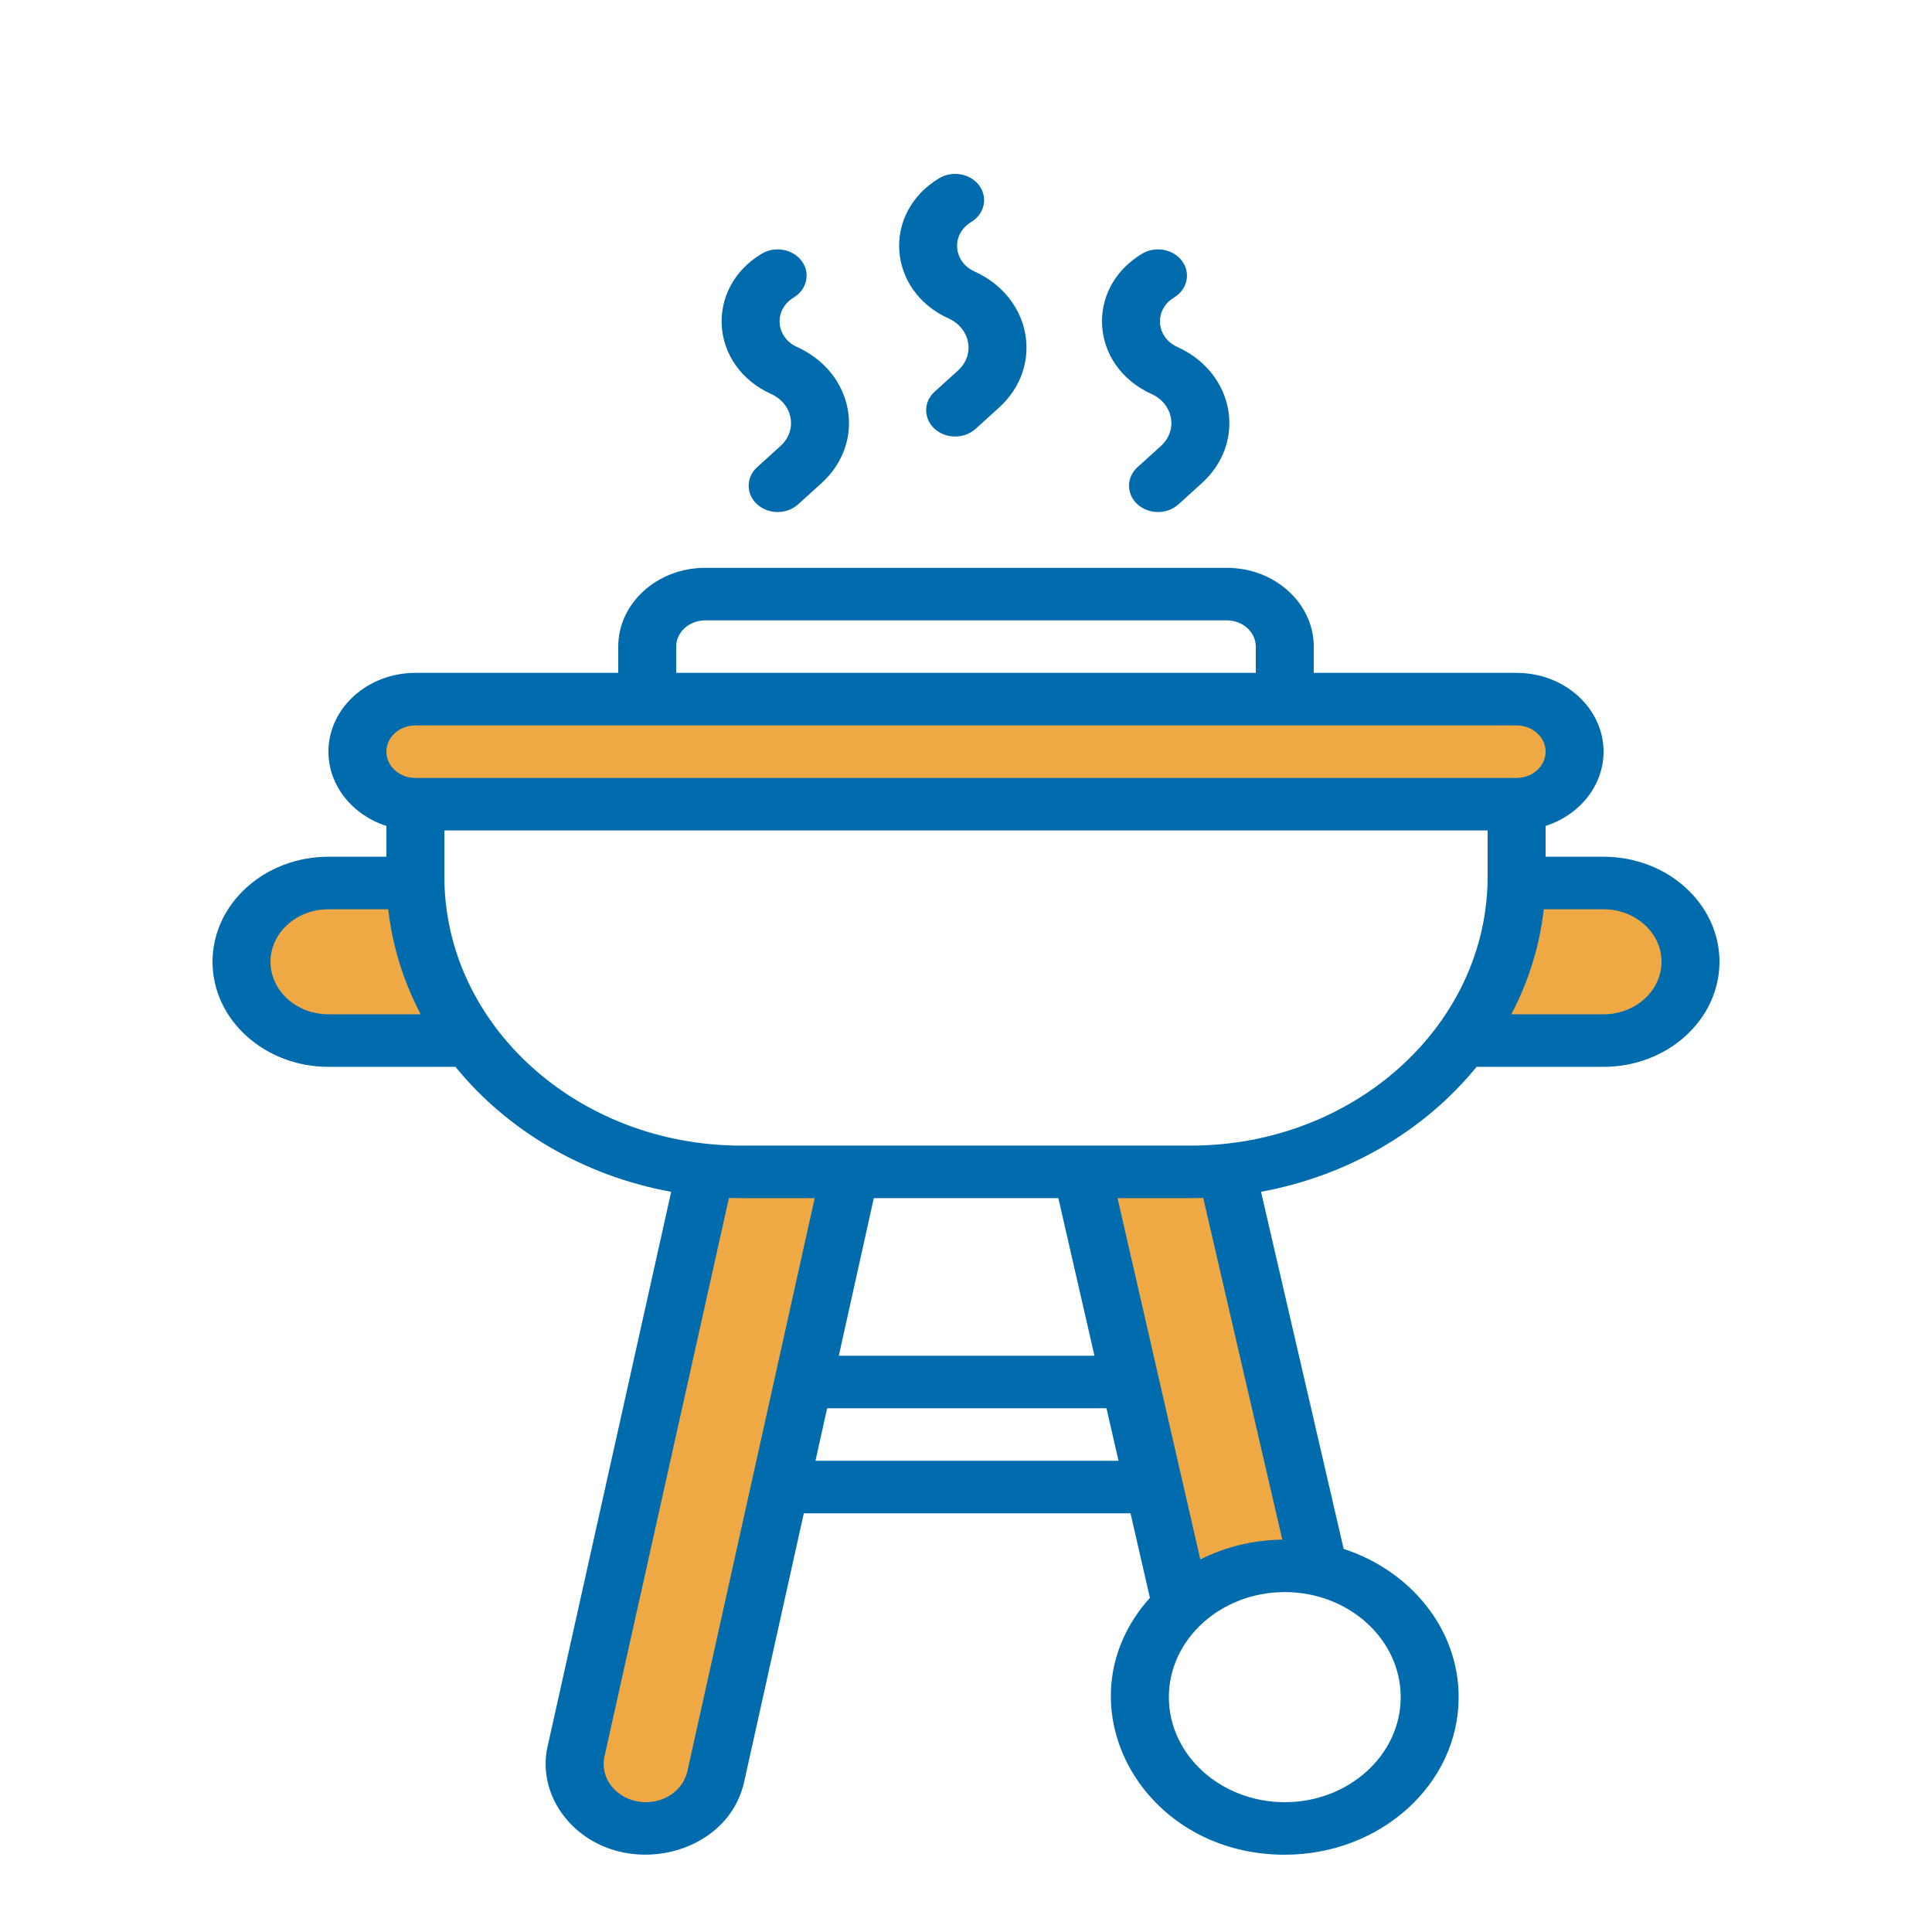
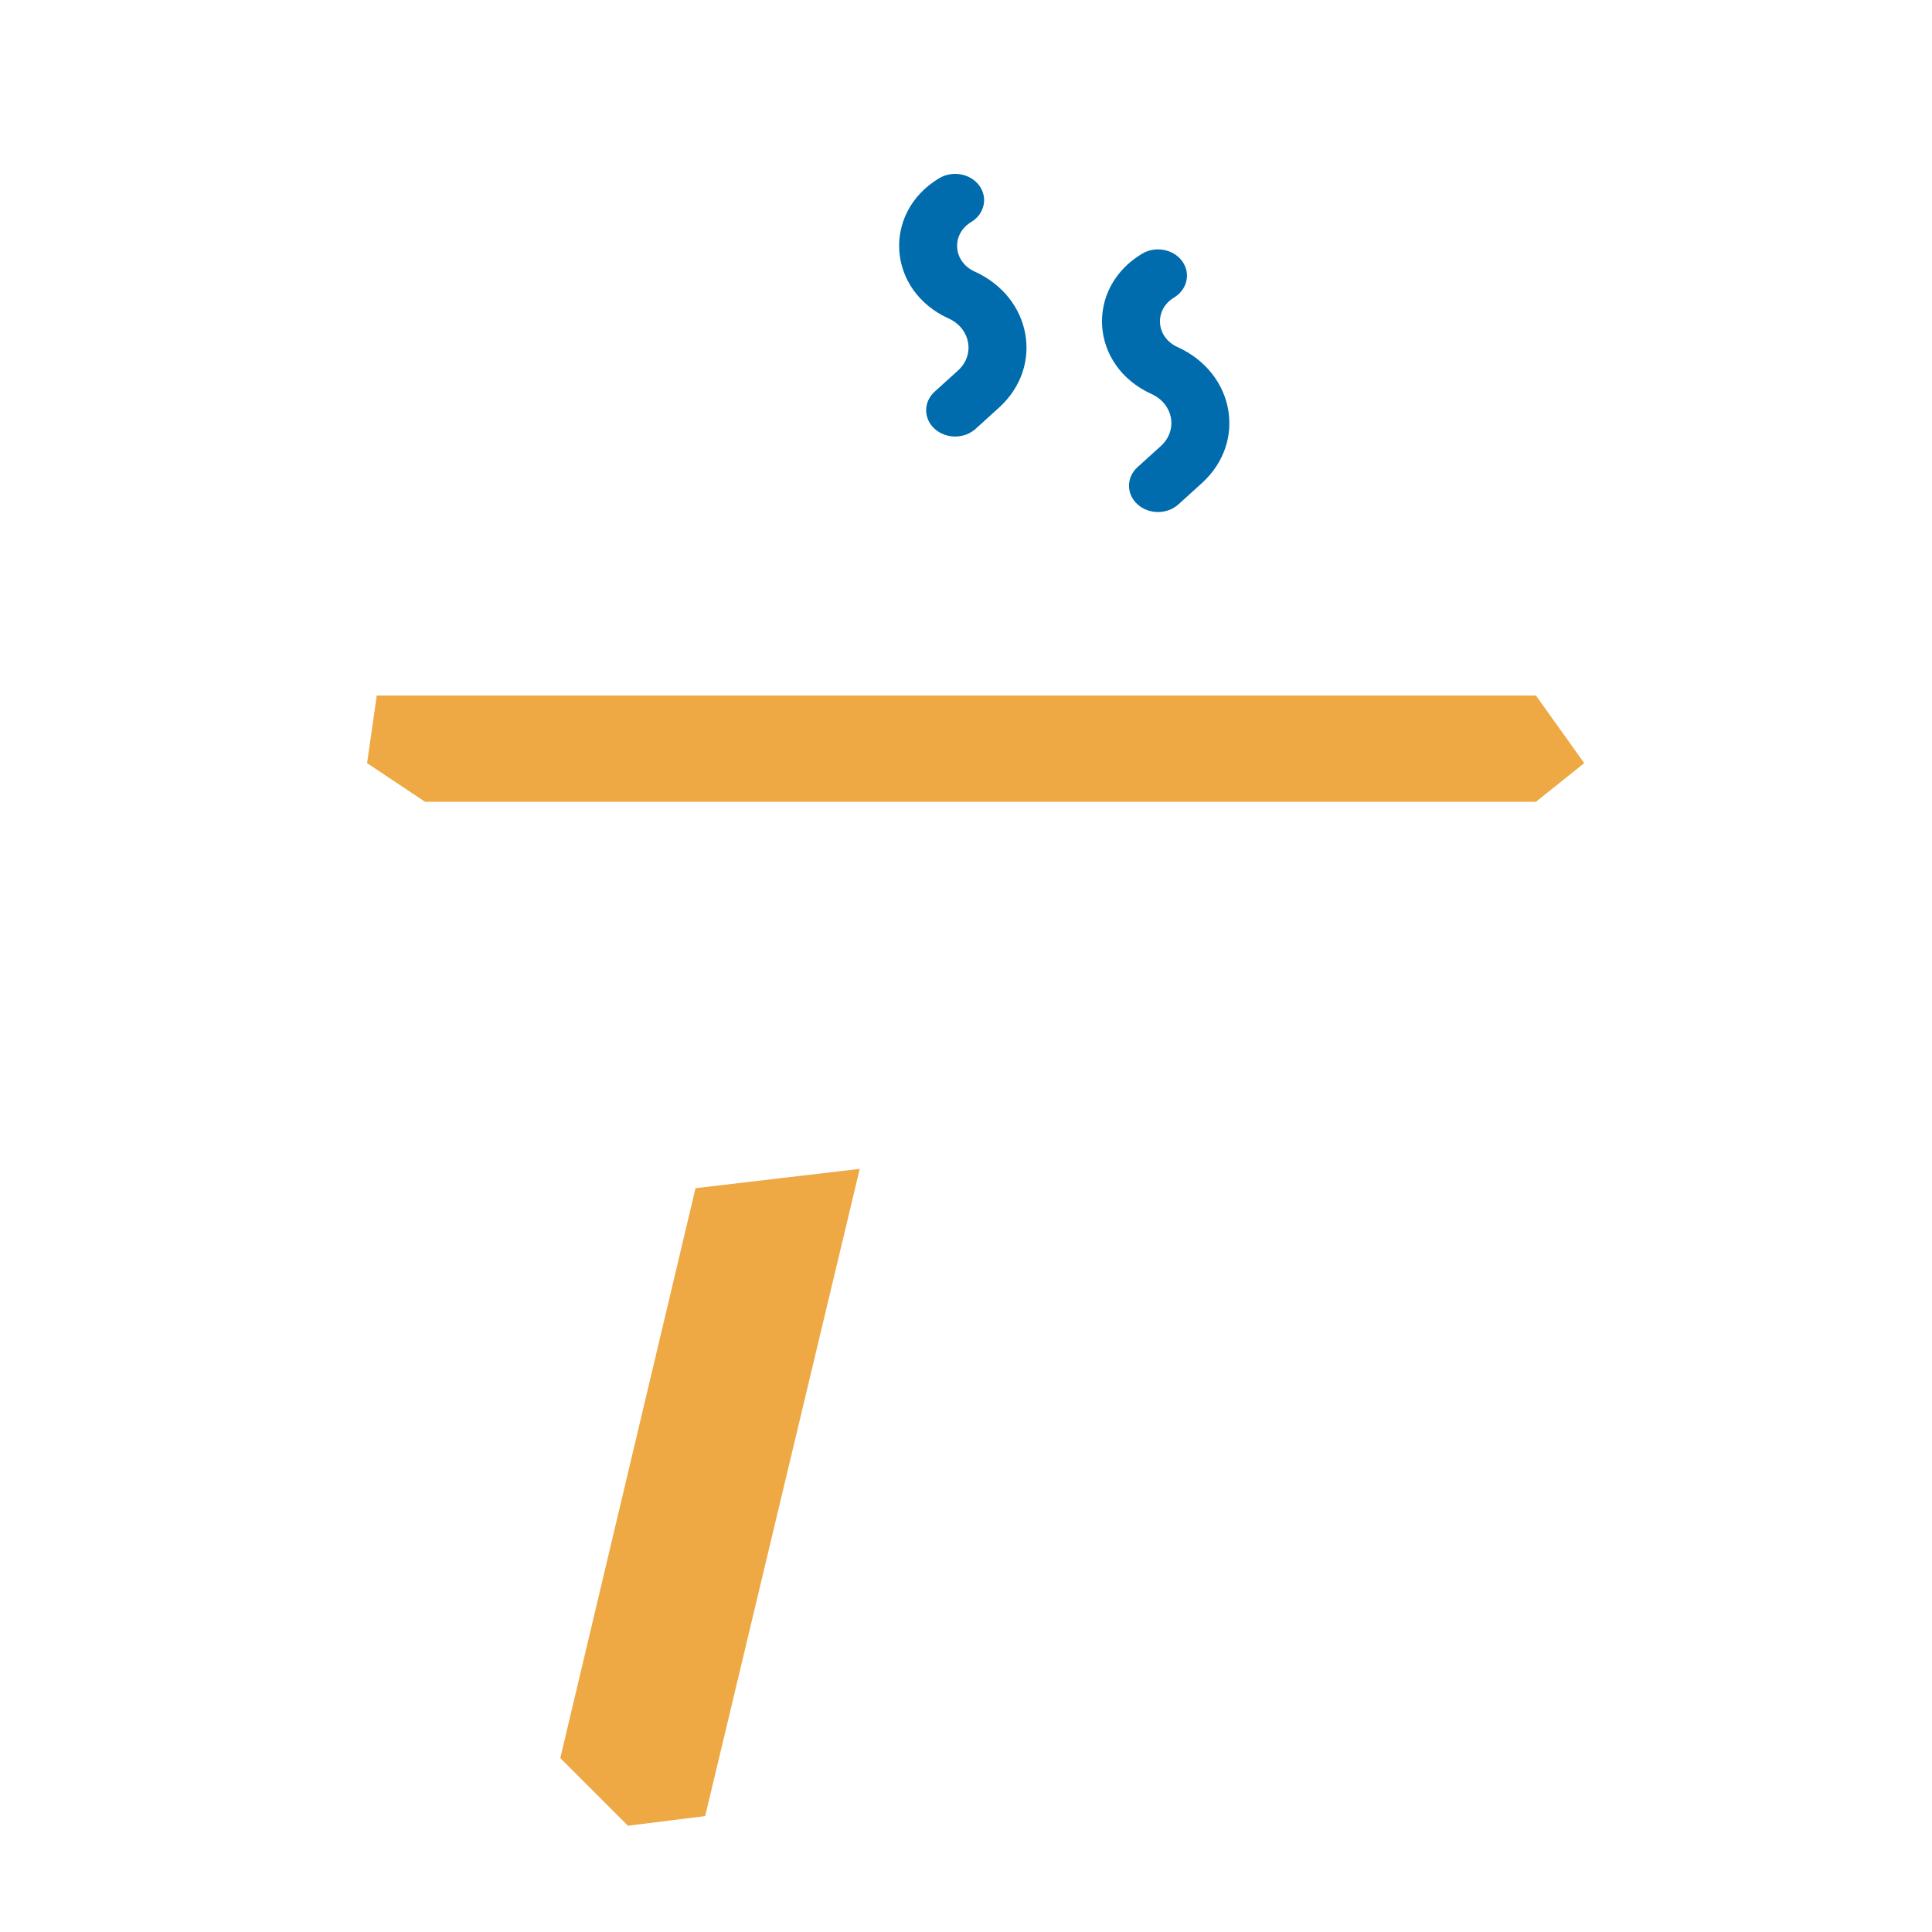
<svg xmlns="http://www.w3.org/2000/svg" width="100" height="100" viewBox="0 0 100 100" fill="none">
  <g clip-path="url(#clip0_2001_38)">
    <path d="M29 91L36 61.5L44.5 60.5L36.5 94L32.5 94.5L29 91Z" fill="#EEA944" />
-     <path d="M61 83L55.5 61.5L63.5 60.5L69 81.5L67.5 81L61 83Z" fill="#EEA944" />
-     <path d="M76 54L78.5 46H86L88 49.5L85 54H76Z" fill="#EEA944" />
-     <path d="M24.5 54L21 46H15L12.5 48.5L13.5 53L21 54H24.5Z" fill="#EEA944" />
    <path d="M19 39.5L19.5 36H79.5L82 39.5L79.5 41.5H22L19 39.5Z" fill="#EEA944" />
-     <path d="M83 44.344H80V42.751C81.746 42.19 83 40.678 83 38.906C83 36.658 80.981 34.828 78.5 34.828H68V33.469C68 31.22 65.981 29.391 63.5 29.391H36.5C34.019 29.391 32 31.22 32 33.469V34.828H21.5C19.019 34.828 17 36.658 17 38.906C17 40.678 18.254 42.19 20 42.751V44.344H17C13.692 44.344 11 46.783 11 49.781C11 52.78 13.692 55.219 17 55.219H23.574C26.235 58.493 30.185 60.856 34.74 61.688L28.337 90.422C28.049 91.697 28.404 93.172 29.445 94.306C32.236 97.346 37.72 96.083 38.531 92.167L41.605 78.328H58.516L59.519 82.704C54.76 88.003 58.937 96 66.5 96C71.463 96 75.5 92.341 75.5 87.844C75.5 84.315 73.015 81.304 69.547 80.17L65.271 61.686C69.822 60.852 73.767 58.49 76.427 55.219H83C86.309 55.219 89 52.779 89 49.781C89 46.783 86.308 44.344 83 44.344ZM35 33.469C35 32.719 35.673 32.11 36.5 32.11H63.5C64.327 32.11 65 32.719 65 33.469V34.828H35V33.469ZM21.5 37.547H78.5C79.327 37.547 80 38.157 80 38.906C80 39.656 79.327 40.266 78.5 40.266H21.5C20.673 40.266 20 39.656 20 38.906C20 38.157 20.673 37.547 21.5 37.547ZM17 52.5C15.346 52.5 14 51.281 14 49.781C14 48.282 15.346 47.063 17 47.063H20.095C20.312 48.991 20.894 50.822 21.776 52.5H17ZM35.588 91.639C35.375 92.651 34.443 93.281 33.433 93.281C32.07 93.281 31.038 92.164 31.28 90.948L37.73 62.004C38.266 62.021 38.102 62.016 42.168 62.016L35.588 91.639ZM54.78 62.016L56.648 70.172H43.417L45.228 62.016H54.78ZM42.209 75.61L42.813 72.891H57.271L57.894 75.61H42.209ZM72.5 87.844C72.5 90.842 69.809 93.281 66.5 93.281C63.192 93.281 60.5 90.842 60.5 87.844C60.5 84.846 63.192 82.406 66.5 82.406C69.809 82.406 72.5 84.846 72.5 87.844ZM66.371 79.691C64.833 79.711 63.388 80.081 62.128 80.718C49.687 26.406 70.23 116.088 57.844 62.016C61.973 62.016 61.786 62.02 62.279 62.004L66.371 79.691ZM61.625 59.297C60.595 59.297 39.019 59.297 38.375 59.297C29.897 59.297 23 53.047 23 45.364V42.985H77V45.364C77 53.047 70.103 59.297 61.625 59.297ZM83 52.5H78.225C79.107 50.822 79.689 48.991 79.905 47.063H83C84.654 47.063 86 48.282 86 49.781C86 51.281 84.654 52.5 83 52.5Z" fill="#006BAD" />
    <path d="M49.104 16.486C50.237 17 50.482 18.366 49.586 19.177L48.377 20.273C47.791 20.804 47.791 21.665 48.377 22.196C48.963 22.727 49.912 22.726 50.498 22.196L51.707 21.1C54.053 18.974 53.412 15.399 50.446 14.054C49.321 13.545 49.221 12.124 50.27 11.491C50.959 11.074 51.145 10.23 50.686 9.605C50.227 8.981 49.295 8.812 48.606 9.228C45.643 11.018 45.916 15.041 49.104 16.486Z" fill="#006BAD" />
-     <path d="M39.916 20.394C41.05 20.908 41.295 22.274 40.398 23.086L39.189 24.181C38.604 24.712 38.604 25.573 39.189 26.104C39.776 26.635 40.725 26.635 41.311 26.104L42.52 25.008C44.865 22.882 44.224 19.307 41.258 17.962C40.134 17.453 40.033 16.032 41.082 15.399C41.771 14.982 41.958 14.138 41.498 13.514C41.039 12.889 40.108 12.72 39.418 13.137C36.455 14.926 36.728 18.95 39.916 20.394Z" fill="#006BAD" />
    <path d="M59.604 20.394C60.737 20.908 60.982 22.274 60.086 23.086L58.877 24.181C58.291 24.712 58.291 25.573 58.877 26.104C59.463 26.635 60.412 26.635 60.998 26.104L62.207 25.008C64.553 22.882 63.912 19.307 60.946 17.962C59.821 17.453 59.721 16.032 60.77 15.399C61.459 14.982 61.645 14.138 61.186 13.514C60.726 12.889 59.795 12.72 59.105 13.137C56.143 14.926 56.416 18.95 59.604 20.394Z" fill="#006BAD" />
  </g>
  <defs>
    <clipPath id="clip0_2001_38">
      <rect width="96" height="87" fill="white" transform="translate(2 9)" />
    </clipPath>
  </defs>
</svg>